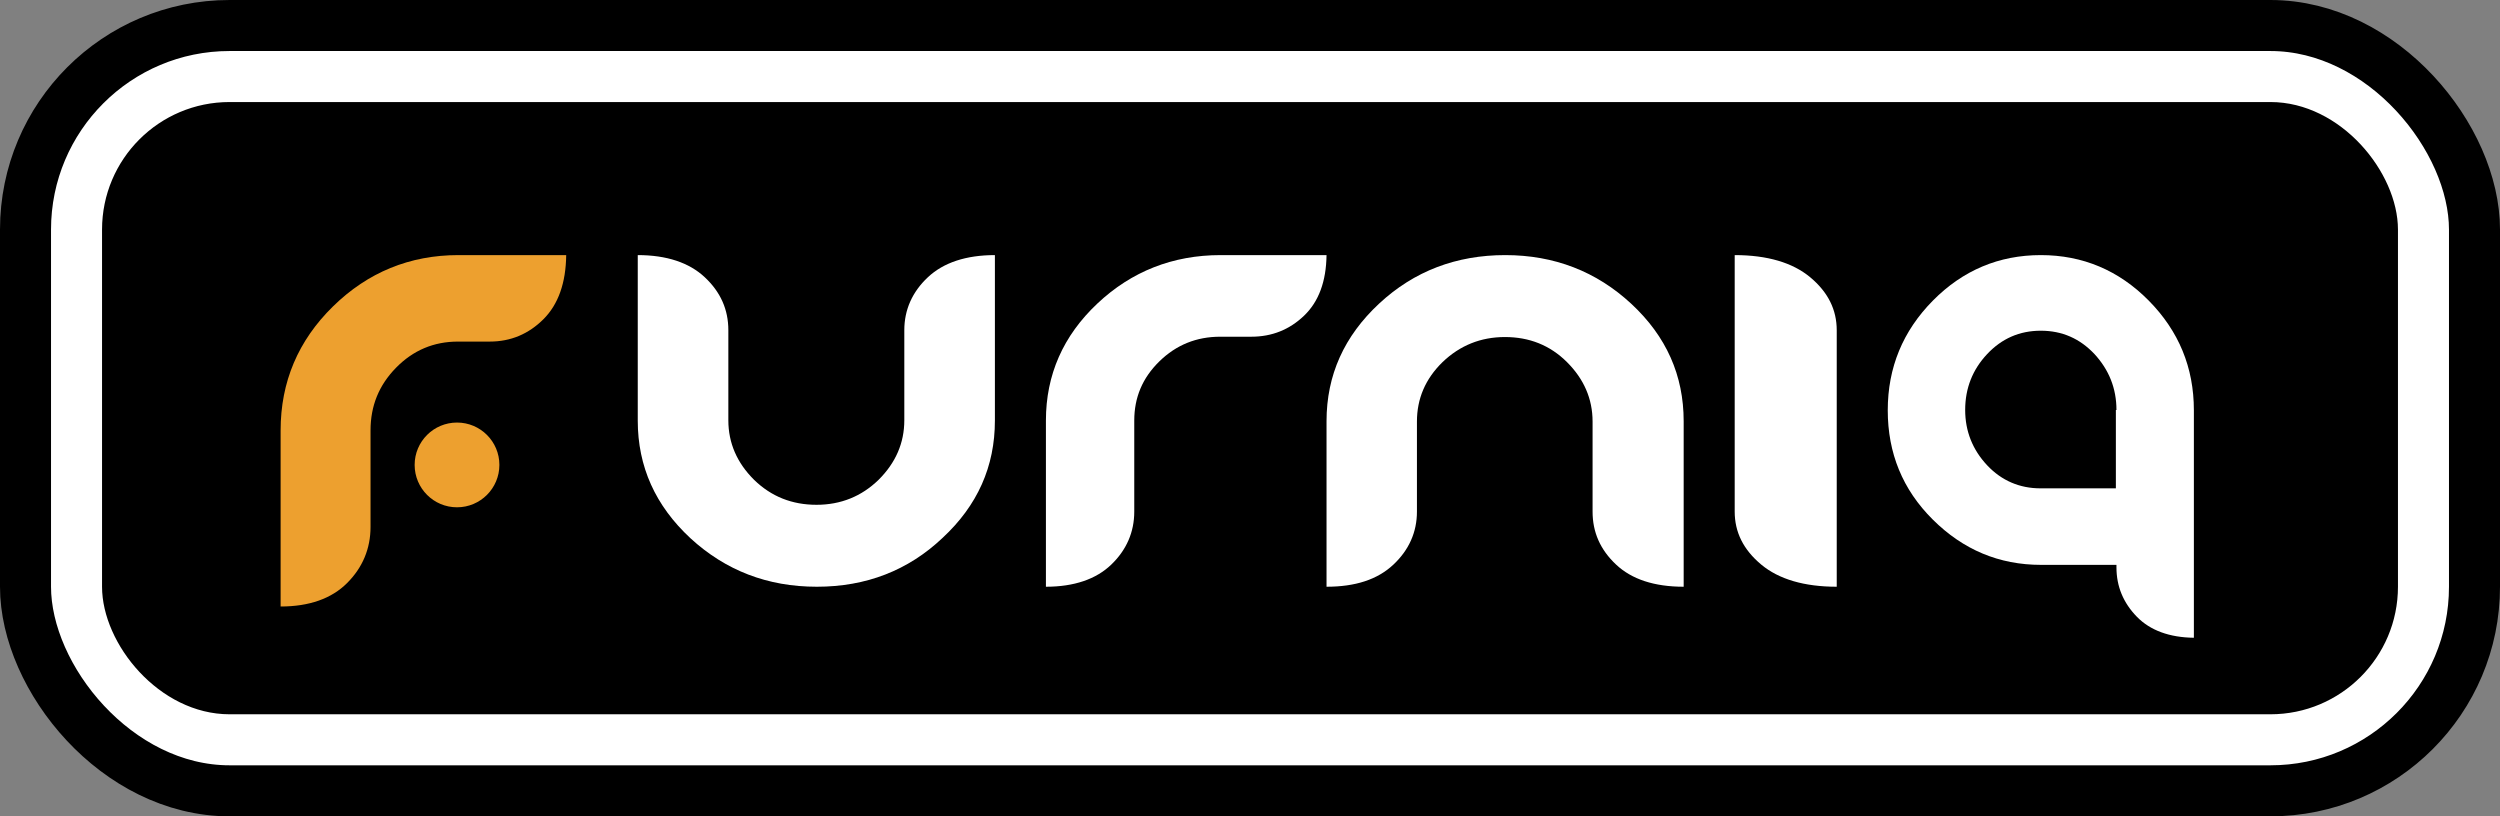
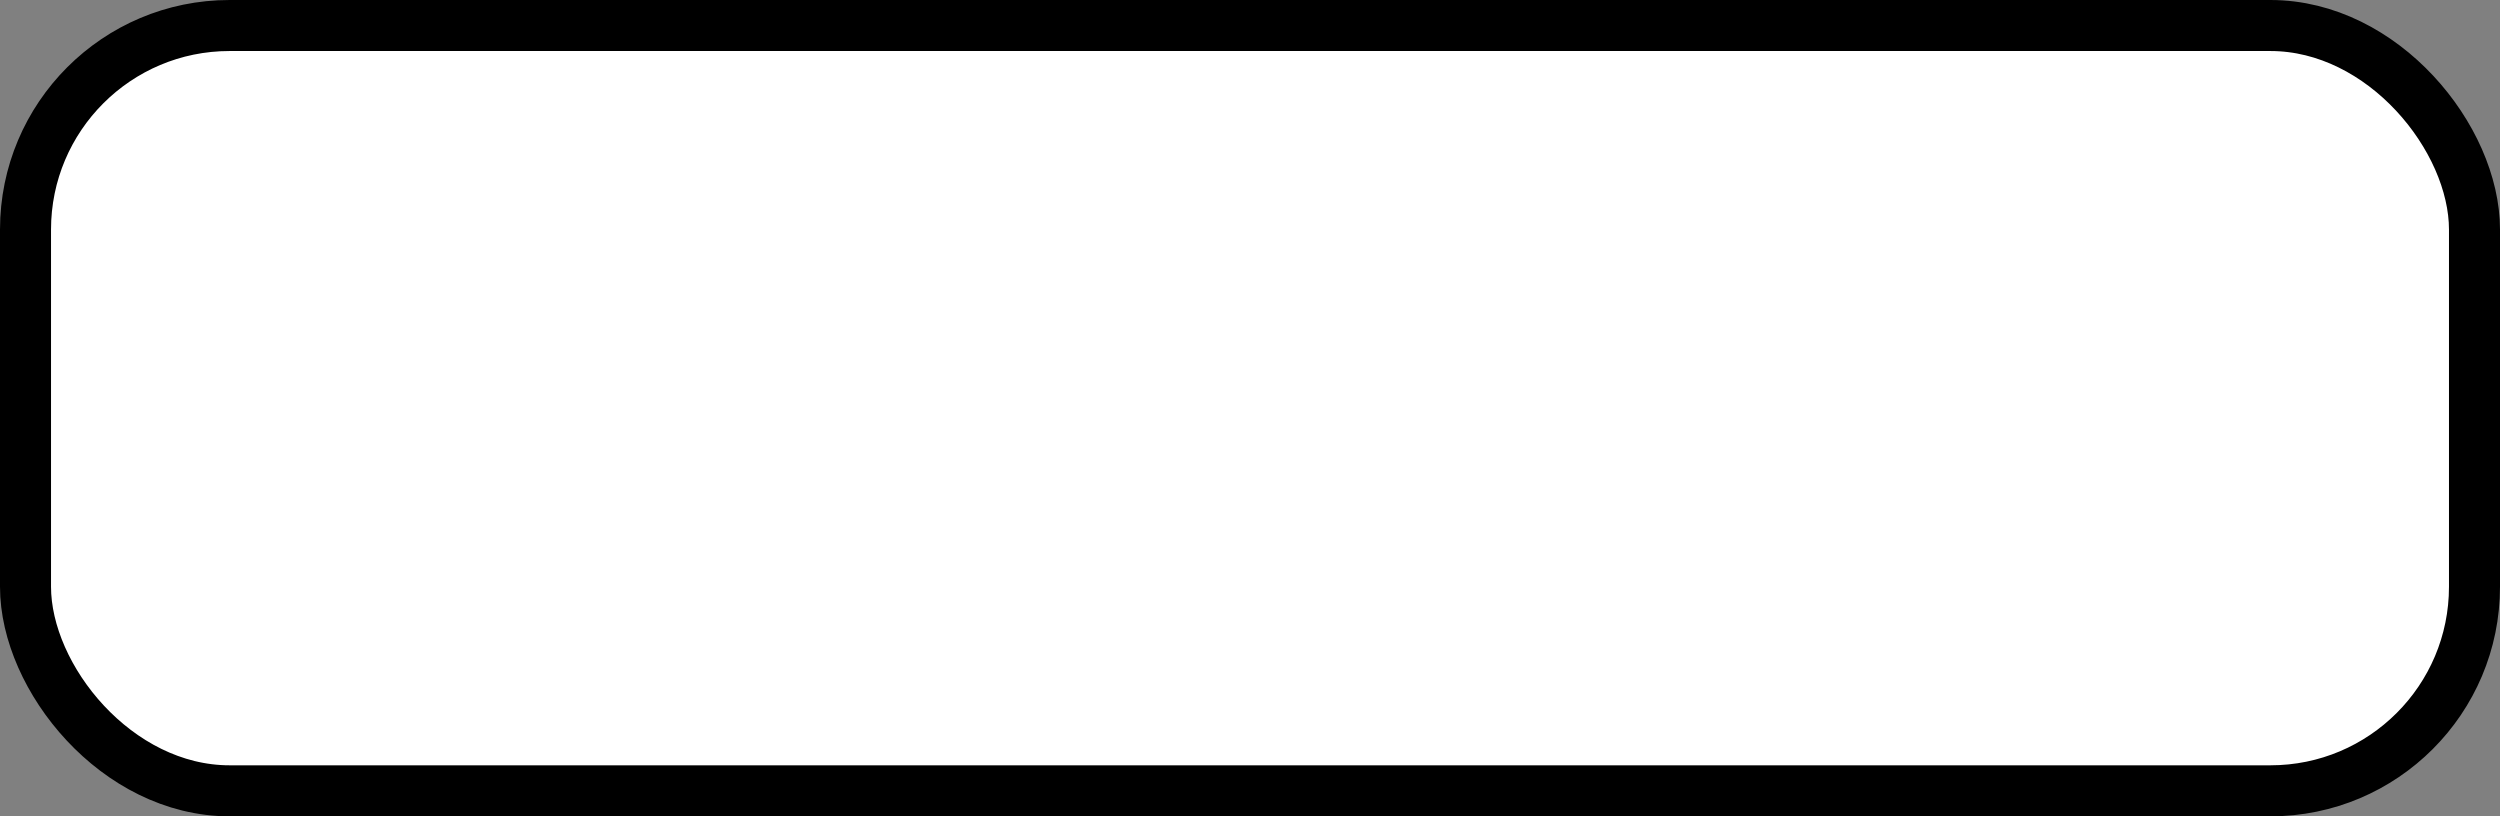
<svg xmlns="http://www.w3.org/2000/svg" width="98" height="32" viewBox="0 0 98 32" fill="none">
  <rect x="0" y="0" width="98" height="32" fill="#808080" stroke="none" />
  <rect x="1" y="1" width="96" height="30" rx="8" fill="white" />
-   <rect x="4" y="4" width="90" height="24" rx="5" fill="black" />
  <path d="M32.02 23C30.088 23 28.442 22.363 27.068 21.101C25.694 19.826 25 18.297 25 16.487V10C26.129 10 27.014 10.293 27.626 10.867C28.252 11.453 28.551 12.141 28.551 12.944V16.474C28.551 17.367 28.891 18.144 29.558 18.807C30.238 19.47 31.054 19.788 32.007 19.788C32.959 19.788 33.776 19.457 34.442 18.807C35.109 18.144 35.449 17.367 35.449 16.474V12.944C35.449 12.141 35.762 11.44 36.374 10.867C36.986 10.293 37.871 10 39 10V16.487C39 18.284 38.32 19.814 36.946 21.088C35.599 22.363 33.952 23 32.02 23Z" fill="white" />
  <path d="M51.124 12.371C50.554 12.919 49.864 13.199 49.054 13.199H47.834C46.905 13.199 46.109 13.518 45.445 14.168C44.782 14.818 44.463 15.582 44.463 16.487V20.056C44.463 20.859 44.158 21.56 43.561 22.133C42.964 22.707 42.101 23 41 23V16.487C41 14.69 41.677 13.161 43.017 11.899C44.357 10.637 45.976 10 47.847 10H52C51.987 11.032 51.695 11.822 51.124 12.371Z" fill="white" />
-   <path d="M63.352 22.133C62.727 21.547 62.429 20.859 62.429 20.056V16.526C62.429 15.633 62.089 14.856 61.424 14.193C60.758 13.53 59.944 13.212 58.993 13.212C58.043 13.212 57.228 13.543 56.549 14.193C55.87 14.856 55.544 15.633 55.544 16.526V20.056C55.544 20.859 55.232 21.56 54.621 22.133C53.996 22.72 53.127 23 52 23V16.513C52 14.703 52.693 13.174 54.064 11.899C55.435 10.624 57.092 10 59.007 10C60.921 10 62.578 10.637 63.95 11.912C65.321 13.186 66 14.716 66 16.513V23C64.846 23 63.963 22.707 63.352 22.133Z" fill="white" />
  <path d="M69.042 22.133C68.337 21.546 68 20.857 68 20.053V10C69.272 10 70.268 10.293 70.958 10.867C71.663 11.454 72 12.143 72 12.947V23C70.728 23 69.732 22.707 69.042 22.133Z" fill="white" />
  <path d="M83.767 24.179C83.233 23.631 82.965 22.988 82.965 22.238V22.143H80.012C78.361 22.143 76.954 21.548 75.767 20.369C74.581 19.191 74 17.762 74 16.083C74 14.405 74.593 12.976 75.767 11.786C76.942 10.595 78.361 10 80 10C81.639 10 83.058 10.595 84.233 11.786C85.407 12.976 86 14.405 86 16.083V25C85.046 24.988 84.291 24.714 83.767 24.179ZM82.965 16.071C82.965 15.226 82.674 14.5 82.105 13.881C81.535 13.274 80.837 12.964 80 12.964C79.163 12.964 78.465 13.274 77.895 13.881C77.326 14.488 77.035 15.214 77.035 16.071C77.035 16.905 77.326 17.631 77.895 18.238C78.465 18.845 79.174 19.143 79.988 19.143H82.942V16.071H82.965Z" fill="white" />
-   <path d="M21.304 12.512C20.723 13.092 20.021 13.39 19.197 13.39H17.955C17.009 13.39 16.199 13.727 15.524 14.416C14.849 15.105 14.525 15.915 14.525 16.874V20.655C14.525 21.506 14.214 22.249 13.606 22.856C12.999 23.464 12.121 23.775 11 23.775V16.874C11 14.97 11.689 13.349 13.053 12.012C14.417 10.675 16.064 10 17.968 10H22.195C22.182 11.094 21.885 11.931 21.304 12.512Z" fill="#EDA02F" />
-   <path d="M17.915 19.886C18.832 19.886 19.576 19.142 19.576 18.224C19.576 17.307 18.832 16.564 17.915 16.564C16.998 16.564 16.254 17.307 16.254 18.224C16.254 19.142 16.998 19.886 17.915 19.886Z" fill="#EDA02F" />
  <rect x="1" y="1" width="96" height="30" rx="8" stroke="black" stroke-width="2" />
</svg>